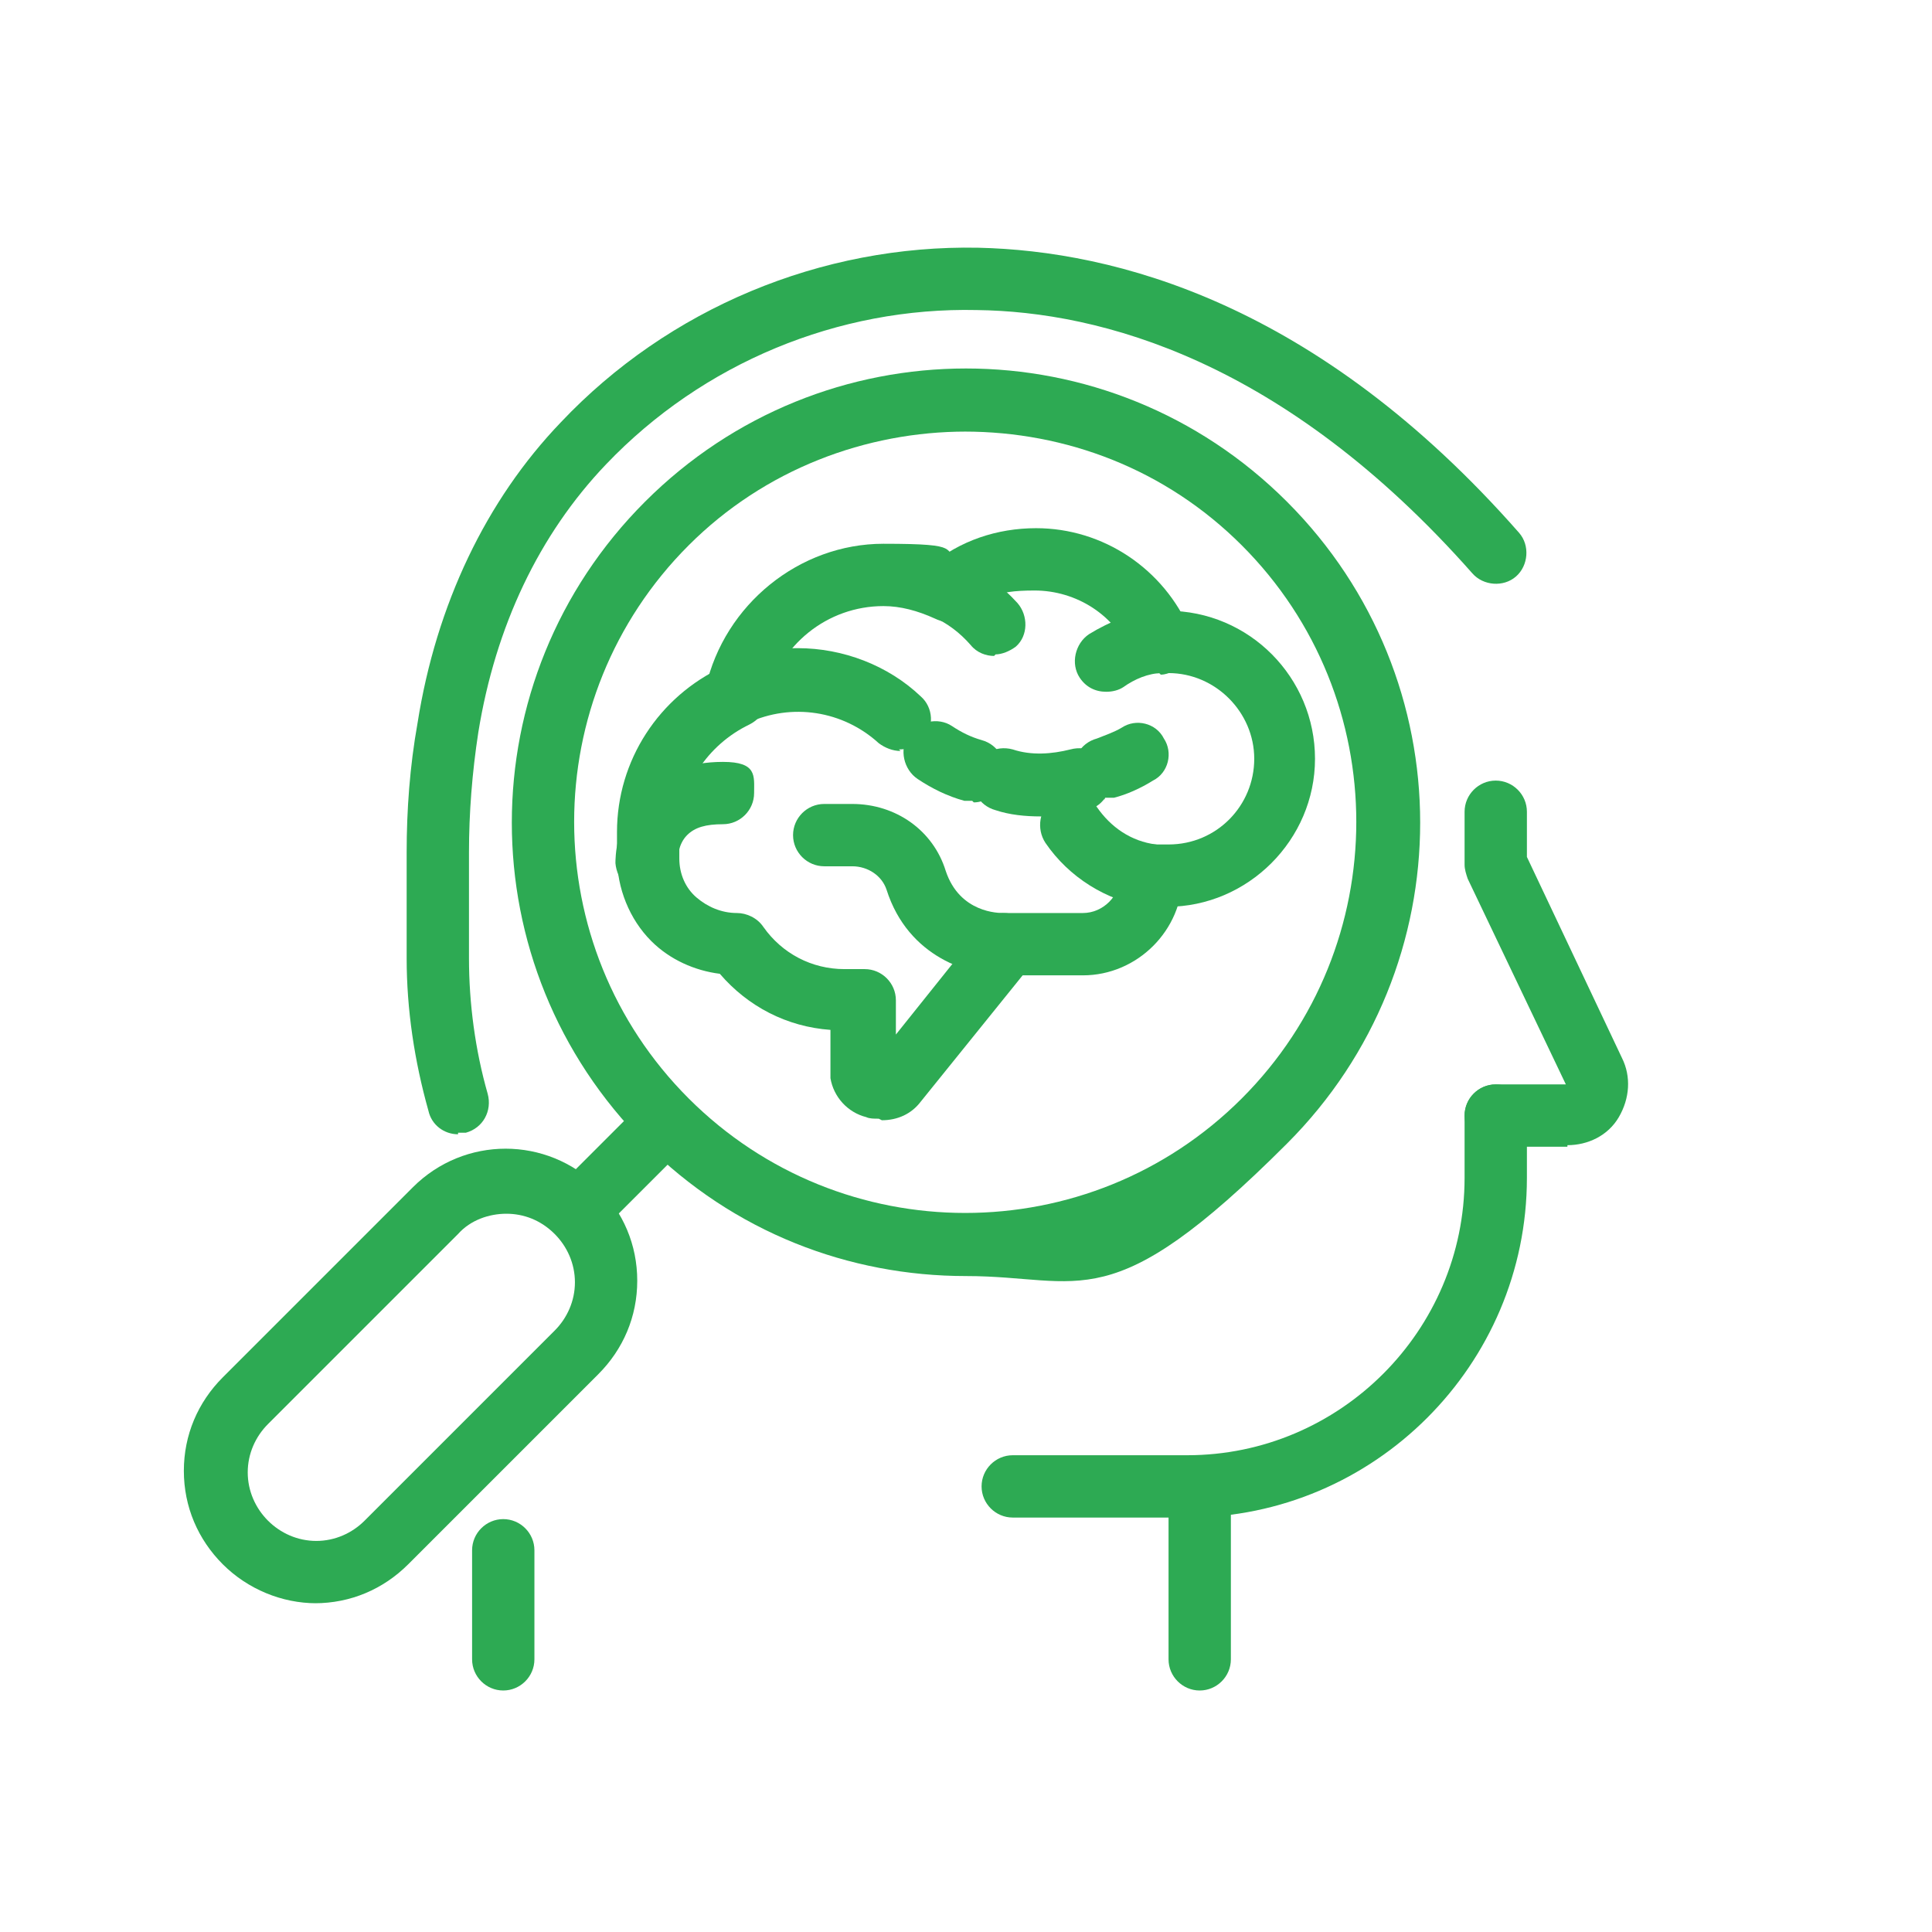
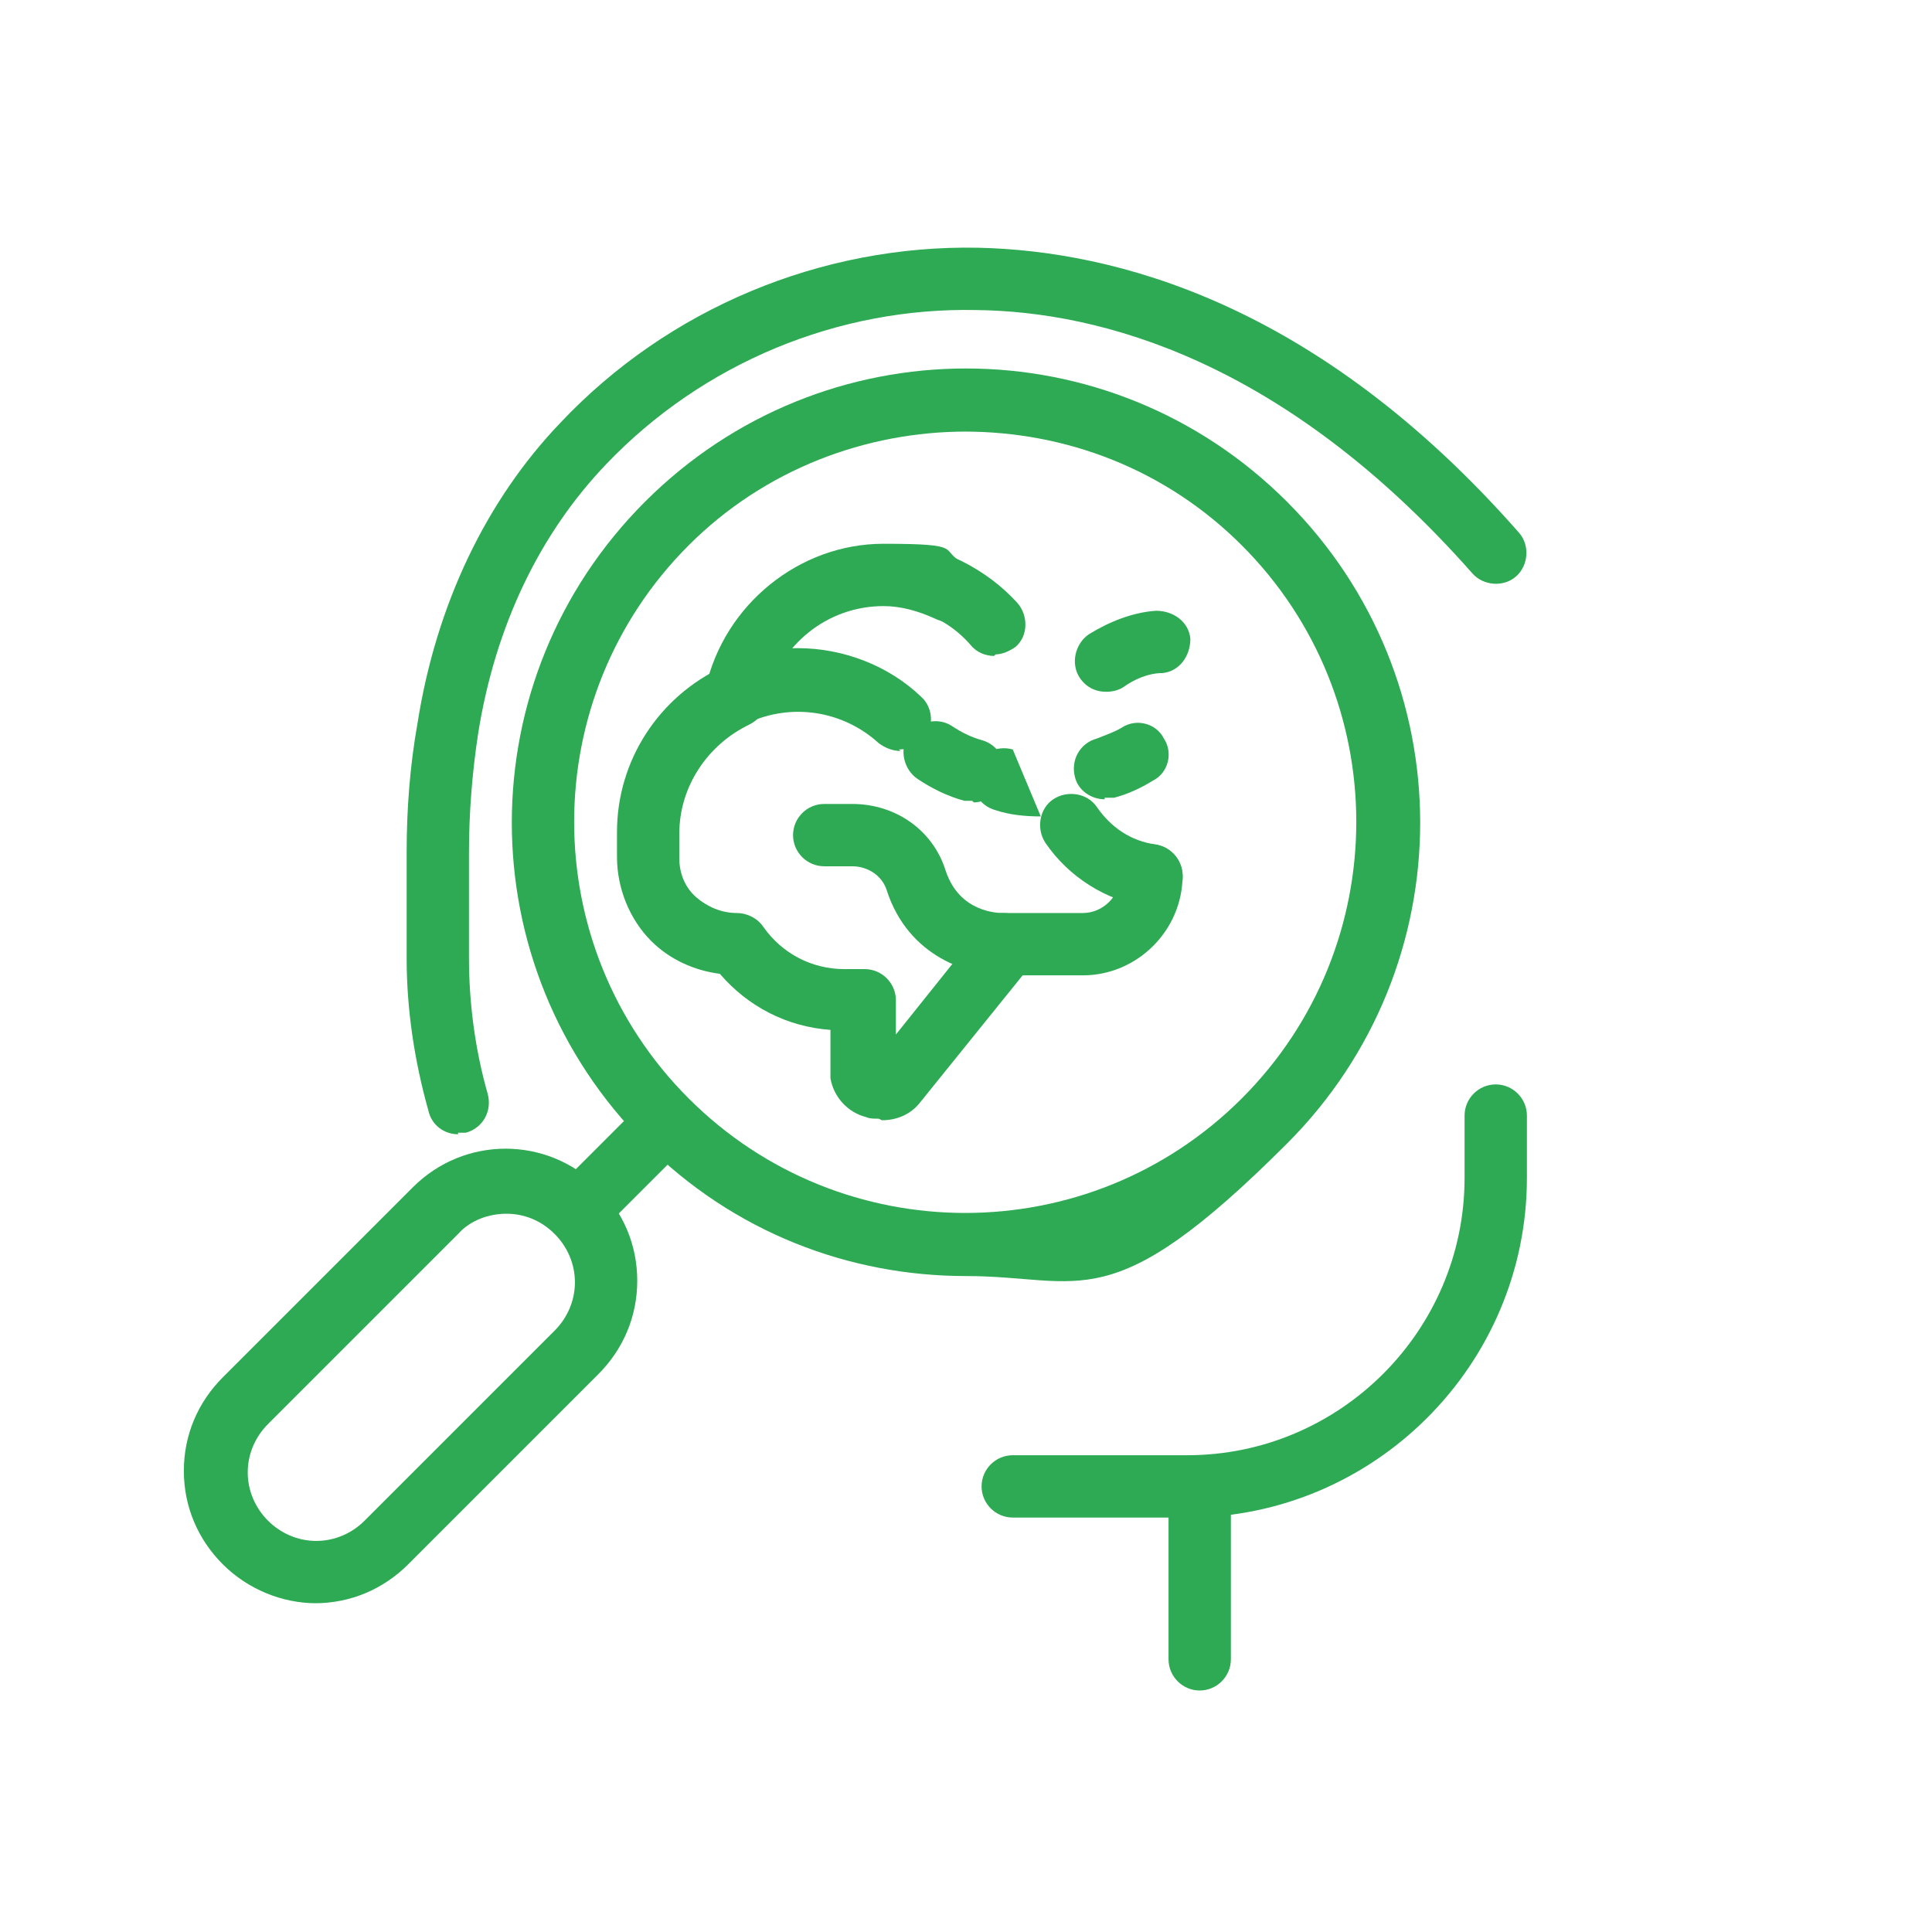
<svg xmlns="http://www.w3.org/2000/svg" id="startup-icon" version="1.1" viewBox="0 0 124 124">
  <defs>
    <style>
      .cls-1 {
        fill: #2daa53;
        stroke-width: 0px;
      }
    </style>
  </defs>
  <g id="Brain_check" data-name="Brain check">
-     <path class="cls-1" d="M100.6,73.6h-4.6c-1.1,0-2-.9-2-2s.9-2,2-2h4.5l-6.3-13.2c-.1-.3-.2-.6-.2-.9v-3.4c0-1.1.9-2,2-2s2,.9,2,2v2.9l6.1,12.9c.6,1.2.5,2.6-.2,3.8s-2,1.8-3.3,1.8Z" />
    <path class="cls-1" d="M29.4,72.8c-.9,0-1.7-.6-1.9-1.5-.9-3.2-1.4-6.5-1.4-9.8v-6.8c0-2.7.2-5.5.7-8.3,1.2-7.6,4.4-14.3,9.2-19.3,6.9-7.3,16.7-11.4,26.8-11.2,8.7.2,21.7,3.5,34.7,18.3.7.8.6,2.1-.2,2.8-.8.7-2.1.6-2.8-.2-12.1-13.7-23.9-16.8-31.8-16.9-8.9-.2-17.6,3.4-23.8,9.9-4.3,4.5-7.1,10.4-8.2,17.2-.4,2.6-.6,5.2-.6,7.7v6.8c0,2.9.4,5.9,1.2,8.7.3,1.1-.3,2.2-1.4,2.5-.2,0-.4,0-.5,0Z" />
-     <path class="cls-1" d="M32.3,108.5c-1.1,0-2-.9-2-2v-7c0-1.1.9-2,2-2s2,.9,2,2v7c0,1.1-.9,2-2,2Z" />
    <path class="cls-1" d="M76.2,97.4h-11.2c-1.1,0-2-.9-2-2s.9-2,2-2h11.2c9.8,0,17.8-8,17.8-17.8v-4c0-1.1.9-2,2-2s2,.9,2,2v4c0,12-9.8,21.8-21.8,21.8Z" />
    <path class="cls-1" d="M77,108.5c-1.1,0-2-.9-2-2v-11c0-1.1.9-2,2-2s2,.9,2,2v11c0,1.1-.9,2-2,2Z" />
    <path class="cls-1" d="M20.3,102.9c-2.2,0-4.4-.9-6-2.5h0c-1.6-1.6-2.5-3.7-2.5-6s.9-4.4,2.5-6l12.2-12.2c3.3-3.3,8.6-3.3,11.9,0,1.6,1.6,2.5,3.7,2.5,6s-.9,4.4-2.5,6l-12.2,12.2c-1.6,1.6-3.7,2.5-6,2.5ZM32.5,77.9c-1.1,0-2.3.4-3.1,1.3l-12.2,12.2c-.8.8-1.3,1.9-1.3,3.1s.5,2.3,1.3,3.1h0c.8.8,1.9,1.3,3.1,1.3s2.3-.5,3.1-1.3l12.2-12.2c.8-.8,1.3-1.9,1.3-3.1s-.5-2.3-1.3-3.1c-.9-.9-2-1.3-3.1-1.3Z" />
    <path class="cls-1" d="M37.4,79.4c-.5,0-1-.2-1.4-.6-.8-.8-.8-2,0-2.8l5.4-5.4c.8-.8,2-.8,2.8,0,.8.8.8,2,0,2.8l-5.4,5.4c-.4.4-.9.6-1.4.6Z" />
    <path class="cls-1" d="M62,81.9c-7.5,0-14.9-2.8-20.6-8.5-11.4-11.4-11.4-29.8,0-41.2s29.8-11.4,41.2,0,11.4,29.8,0,41.2-13.1,8.5-20.6,8.5ZM62,27.7c-6.4,0-12.9,2.4-17.8,7.3-9.8,9.8-9.8,25.7,0,35.5,9.8,9.8,25.7,9.8,35.5,0,9.8-9.8,9.8-25.7,0-35.5-4.9-4.9-11.3-7.3-17.8-7.3Z" />
    <g>
      <path class="cls-1" d="M73.9,58.2c-.1,0-.2,0-.3,0-2.6-.4-5-1.9-6.5-4.1-.6-.9-.4-2.2.5-2.8.9-.6,2.2-.4,2.8.5.9,1.3,2.2,2.2,3.8,2.4,1.1.2,1.8,1.2,1.7,2.3-.2,1-1,1.7-2,1.7Z" />
-       <path class="cls-1" d="M75,58.3c-.5,0-.9,0-1.5-.1-1.1-.2-1.8-1.2-1.7-2.3.2-1.1,1.2-1.8,2.3-1.7.3,0,.6,0,.9,0,3.1,0,5.5-2.5,5.5-5.5s-2.5-5.5-5.5-5.5-.3,0-.5,0c-1.1.1-2.1-.7-2.2-1.8,0-1.1.7-2.1,1.8-2.2.3,0,.6,0,.8,0,5.3,0,9.5,4.3,9.5,9.5s-4.3,9.5-9.5,9.5Z" />
      <g>
        <path class="cls-1" d="M62.4,51.4c-.2,0-.4,0-.5,0-1.1-.3-2.1-.8-3-1.4-.9-.6-1.2-1.9-.6-2.8.6-.9,1.9-1.2,2.8-.6.6.4,1.2.7,1.9.9,1.1.3,1.7,1.4,1.4,2.5-.2.9-1.1,1.5-1.9,1.5Z" />
        <path class="cls-1" d="M70.9,51.3c-.9,0-1.7-.6-1.9-1.4-.3-1.1.3-2.2,1.4-2.5.5-.2,1.1-.4,1.6-.7.9-.6,2.2-.3,2.7.7.6.9.3,2.2-.7,2.7-.8.5-1.7.9-2.5,1.1-.2,0-.4,0-.6,0Z" />
-         <path class="cls-1" d="M66.8,52.4c-1,0-2-.1-2.9-.4-1.1-.3-1.7-1.4-1.4-2.5s1.4-1.7,2.5-1.4c1.2.4,2.5.3,3.7,0,1.1-.3,2.2.3,2.5,1.4.3,1.1-.3,2.2-1.4,2.5-1,.3-2,.4-3,.4Z" />
+         <path class="cls-1" d="M66.8,52.4c-1,0-2-.1-2.9-.4-1.1-.3-1.7-1.4-1.4-2.5s1.4-1.7,2.5-1.4Z" />
      </g>
-       <path class="cls-1" d="M74.4,43.2c-.8,0-1.5-.5-1.8-1.2-1-2.5-3.5-4.1-6.2-4.1s-3,.5-4.2,1.5c-.9.7-2.1.6-2.8-.3-.7-.9-.6-2.1.3-2.8,1.9-1.6,4.3-2.4,6.8-2.4,4.3,0,8.2,2.6,9.9,6.6.4,1,0,2.2-1.1,2.6-.3.1-.5.2-.8.2Z" />
      <path class="cls-1" d="M47.2,46.5c-.1,0-.3,0-.4,0-1.1-.2-1.8-1.3-1.5-2.4,1.2-5.3,6-9.2,11.4-9.2s3.5.4,5.1,1.2c1,.5,1.4,1.7.9,2.7s-1.7,1.4-2.7.9c-1.1-.5-2.2-.8-3.3-.8-3.6,0-6.7,2.5-7.5,6-.2.9-1,1.6-2,1.6Z" />
      <path class="cls-1" d="M57.8,48.2c-.5,0-1-.2-1.4-.5-2.3-2.1-5.6-2.6-8.4-1.3-1,.5-2.2,0-2.7-1-.5-1,0-2.2,1-2.7,1.5-.7,3.2-1.1,4.9-1.1,2.9,0,5.8,1.1,7.9,3.1.8.7.9,2,.1,2.8-.4.4-.9.6-1.5.6Z" />
      <path class="cls-1" d="M69.5,62.6h-5.1c-1.1,0-2-.9-2-2s.9-2,2-2h5.1c1.3,0,2.4-1.1,2.4-2.4s.9-2,2-2,2,.9,2,2c0,3.5-2.9,6.4-6.4,6.4Z" />
      <path class="cls-1" d="M56.4,71.8c-.3,0-.6,0-.8-.1-1.2-.3-2.1-1.3-2.3-2.5,0-.5,0-1,0-1.4v-1.7c-2.8-.2-5.3-1.5-7.1-3.6-1.6-.2-3.2-.9-4.4-2.1-1.4-1.4-2.2-3.4-2.2-5.4v-1.6c0-4.6,2.7-8.7,6.8-10.6,1-.5,2.2,0,2.7,1,.5,1,0,2.2-1,2.7-2.7,1.3-4.5,4-4.5,7v1.6c0,1,.4,1.9,1.1,2.5s1.6,1,2.6,1c.6,0,1.3.3,1.7.9,1.2,1.7,3.1,2.7,5.2,2.7h1.3c1.1,0,2,.9,2,2v2.2l5.6-7c.7-.9,2-1,2.8-.3.9.7,1,2,.3,2.8l-7.1,8.8c-.6.8-1.5,1.2-2.5,1.2Z" />
      <path class="cls-1" d="M71,44.4c-.7,0-1.3-.3-1.7-.9-.6-.9-.3-2.2.6-2.8,1.3-.8,2.8-1.4,4.3-1.5,1.1,0,2.1.7,2.2,1.8,0,1.1-.7,2.1-1.8,2.2-.9,0-1.8.4-2.5.9-.3.2-.7.3-1.1.3Z" />
      <path class="cls-1" d="M63.8,42.1c-.5,0-1.1-.2-1.5-.7-.7-.8-1.5-1.4-2.4-1.8-1-.5-1.4-1.7-.9-2.7.5-1,1.7-1.4,2.7-.9,1.4.7,2.6,1.6,3.6,2.7.7.8.7,2.1-.1,2.8-.4.3-.9.5-1.3.5Z" />
      <path class="cls-1" d="M64.4,62.6c-2.1,0-6.1-1.1-7.5-5.5-.3-.9-1.2-1.5-2.2-1.5h-1.8c-1.1,0-2-.9-2-2s.9-2,2-2h1.8c2.8,0,5.2,1.7,6,4.3.9,2.7,3.4,2.7,3.7,2.7,1.1,0,2,.8,2.1,1.9,0,1.1-.8,2-1.9,2.1,0,0-.2,0-.3,0Z" />
-       <path class="cls-1" d="M41.5,57.3c-1.1,0-1.9-.8-2-1.9,0-.3,0-2.6,1.7-4.5,1.2-1.3,3-2,5.2-2s2,.9,2,2-.9,2-2,2-1.8.2-2.3.7c-.6.6-.6,1.5-.6,1.6,0,1.1-.8,2-1.9,2,0,0,0,0,0,0Z" />
    </g>
  </g>
</svg>